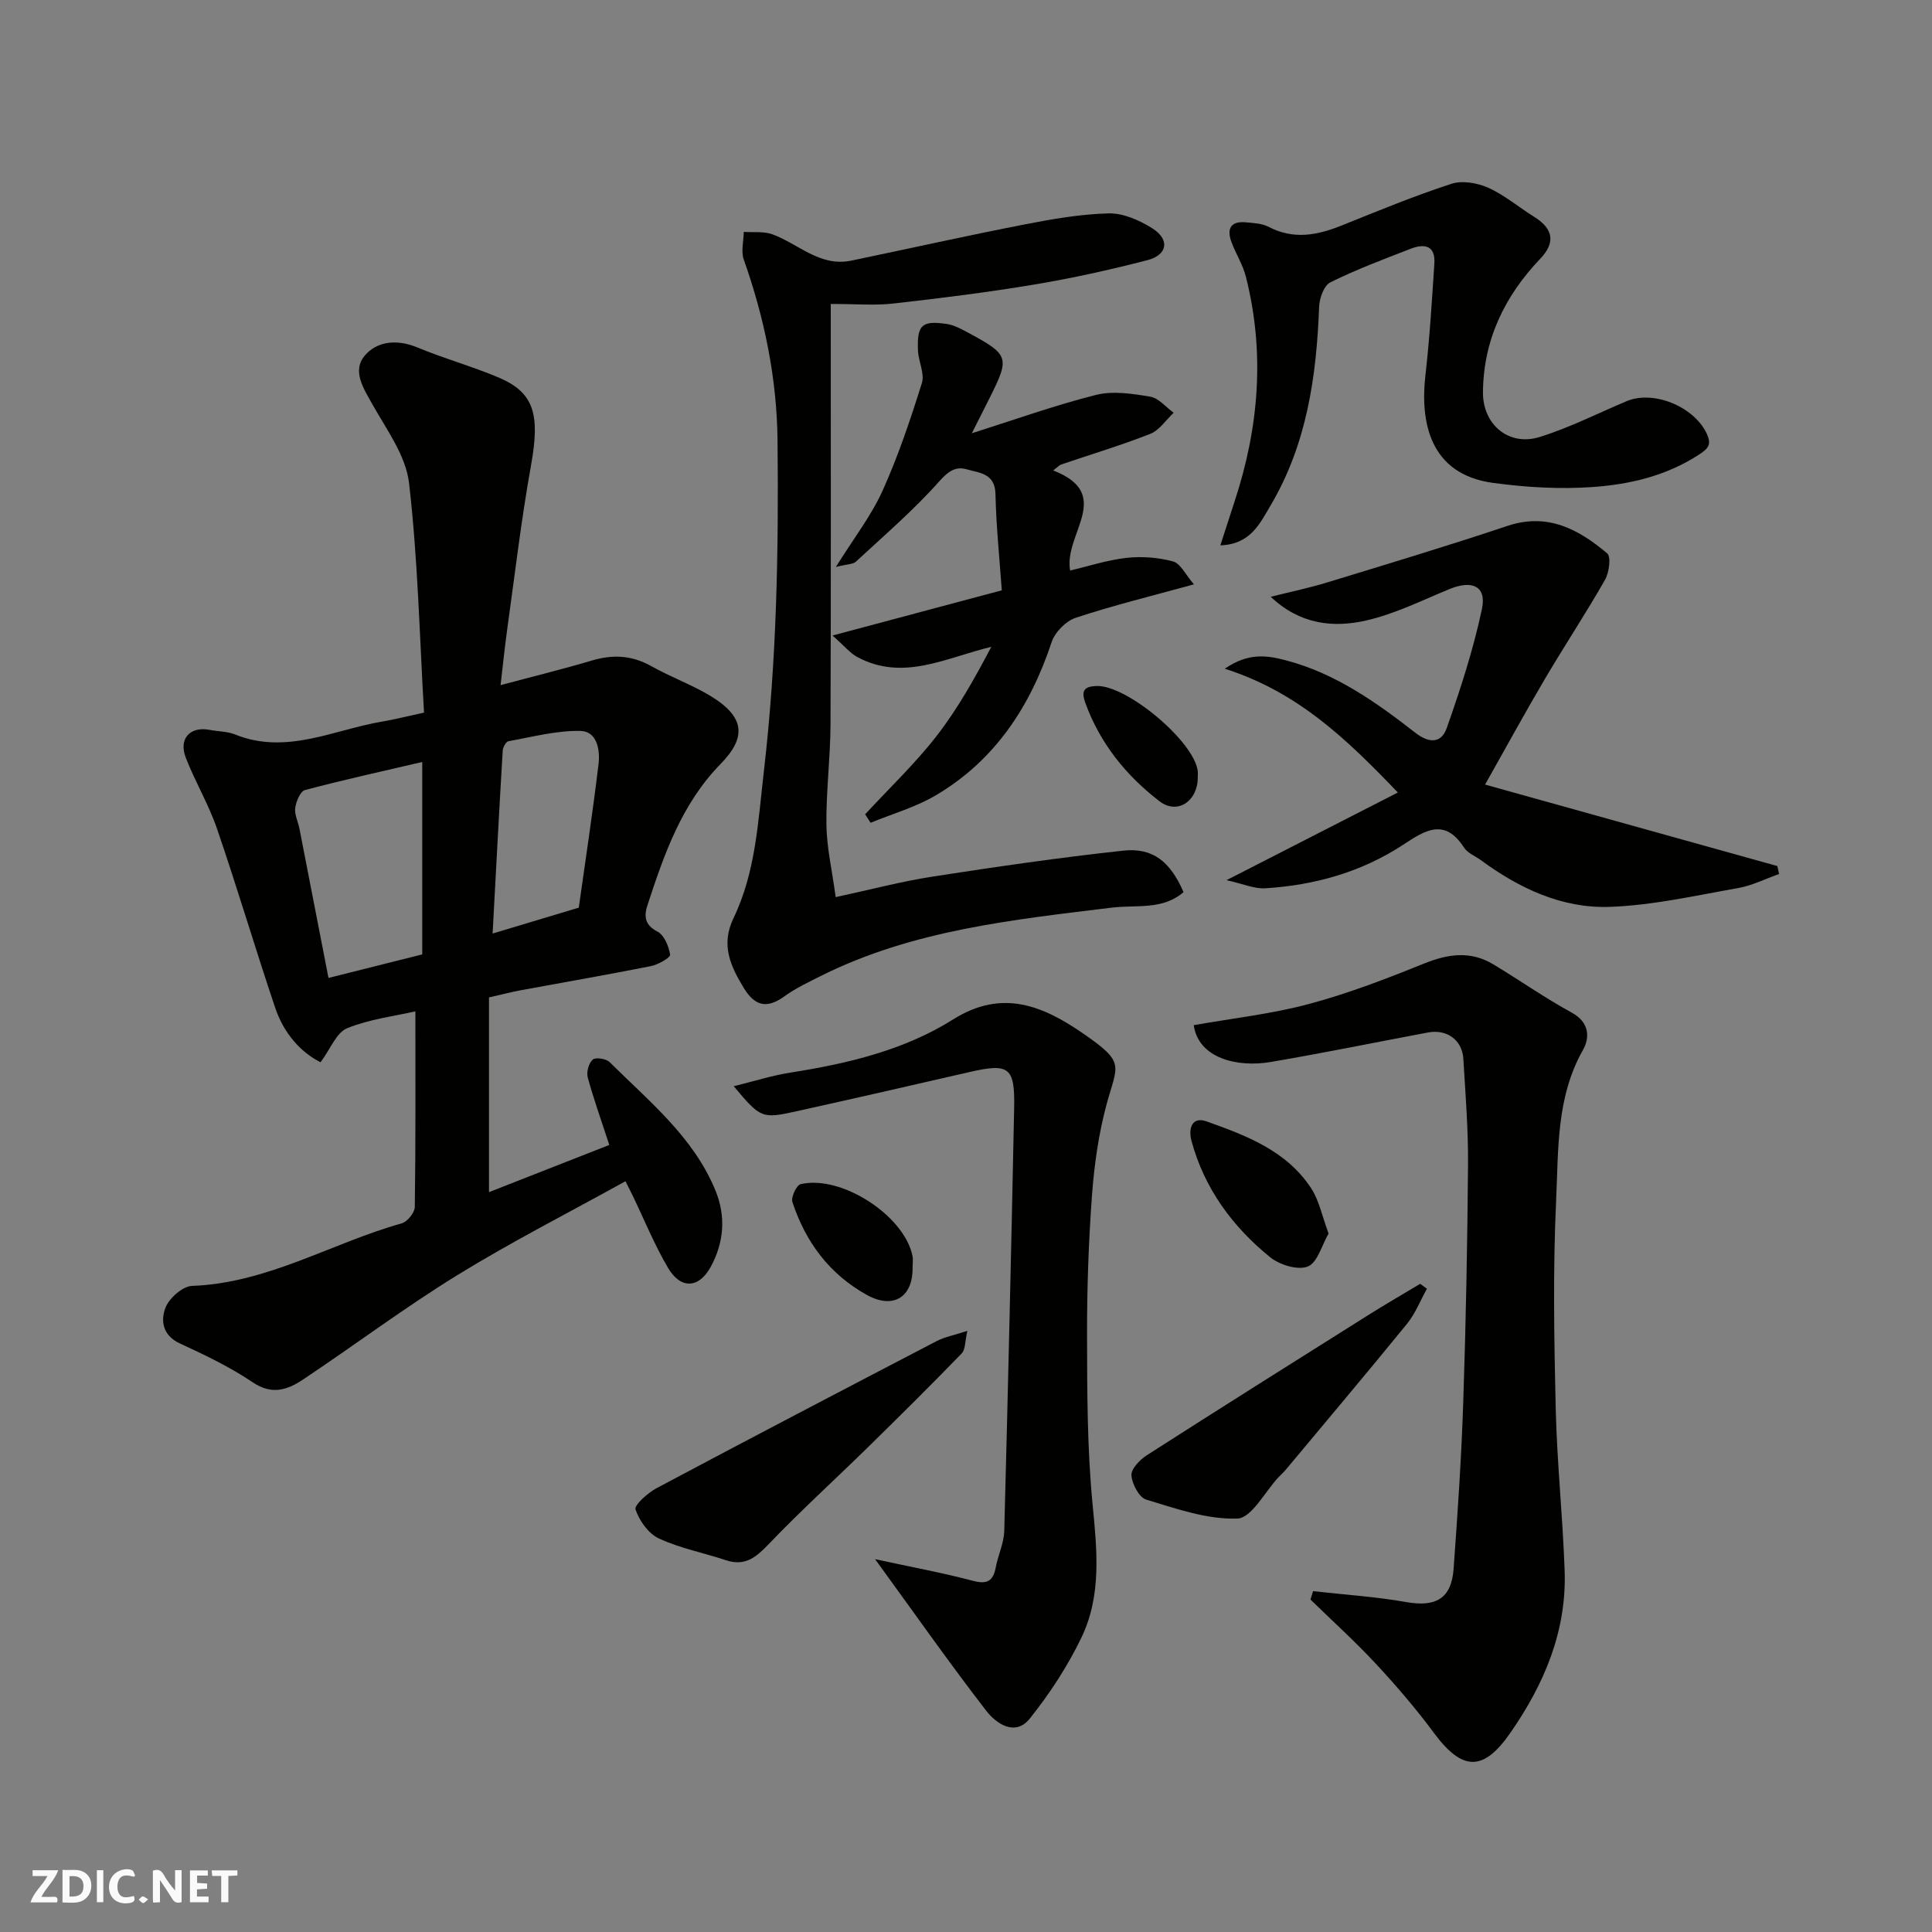
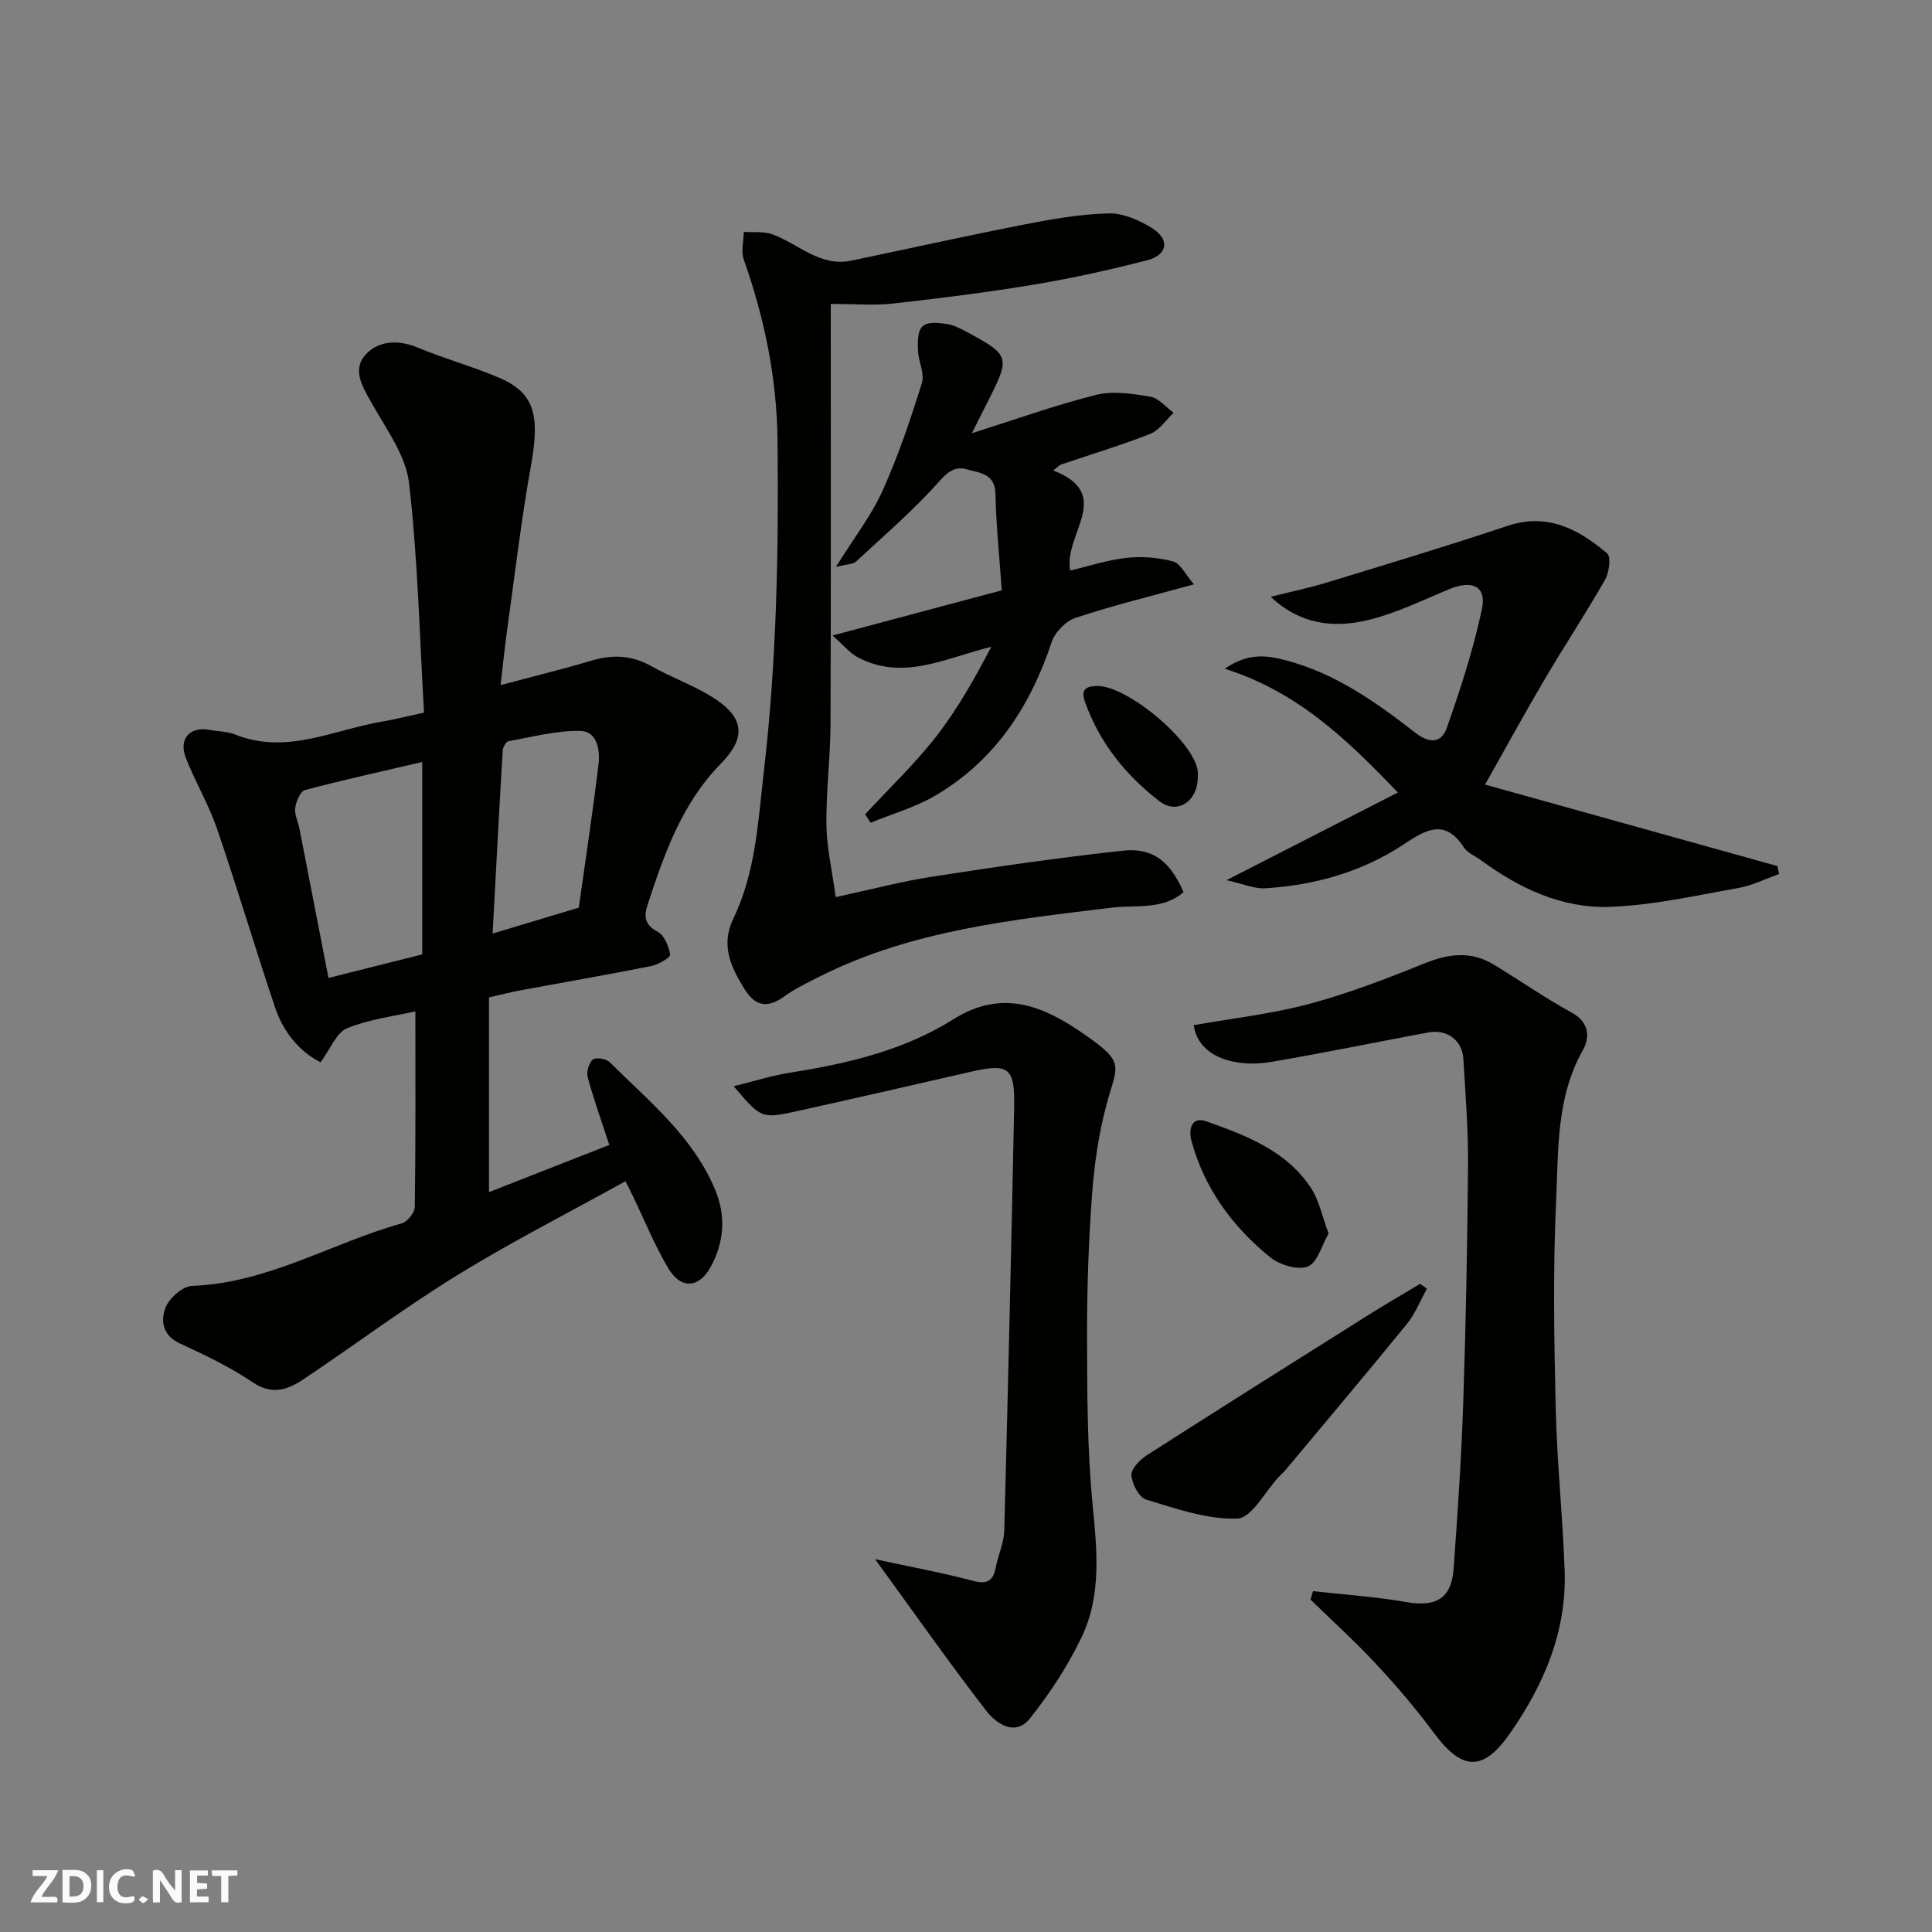
<svg xmlns="http://www.w3.org/2000/svg" enable-background="new 0 0 400 400" viewBox="0 0 400 400">
  <rect x="0" y="0" width="400" height="400" fill="#808080" stroke="none" />
  <path d="m37.59 393.81c-.92.31-1.52.05-2-.78-.7-1.2-1.52-2.34-2.47-3.78v4.59c-.55.03-.95.05-1.41.07-.03-.37-.06-.64-.06-.91 0-1.91 0-3.81 0-5.7 1.13-.41 1.77-.03 2.29.91.62 1.11 1.38 2.14 2.31 3.19v-4.2h1.35v6.61z" fill="#fafafb" />
-   <path d="m12.94 393.88v-6.75c1.9.19 3.93-.54 5.37 1.29.8 1.01.78 2.88.03 3.97-1.37 1.97-3.4 1.51-5.4 1.49m1.45-1.22c2.04.12 2.92-.58 2.89-2.21-.03-1.51-.98-2.19-2.89-2z" fill="#fafafb" />
+   <path d="m12.94 393.88v-6.75c1.9.19 3.93-.54 5.37 1.29.8 1.01.78 2.88.03 3.97-1.37 1.97-3.4 1.51-5.4 1.49m1.45-1.22c2.04.12 2.92-.58 2.89-2.21-.03-1.51-.98-2.19-2.89-2" fill="#fafafb" />
  <path d="m11.81 393.87h-5.49c.68-2.18 2.47-3.48 3.51-5.45h-3.08v-1.21h5.29c-.71 2.13-2.44 3.48-3.47 5.51.86 0 1.63.04 2.39-.01.79-.05 1.14.21.85 1.16" fill="#fafafb" />
  <path d="m39.33 393.86v-6.61h3.7v1.07h-2.22v1.52c.68.04 1.34.09 2.07.13v1.07c-.72.05-1.38.09-2.1.14v1.48h2.4v1.19h-3.85z" fill="#fafafb" />
  <path d="m27.71 388.56c-1.15-.3-2.46-.61-3.1.64-.37.73-.41 1.93-.06 2.67.63 1.35 1.99.93 3.17.68.35.94-.01 1.32-.93 1.46-1.62.25-3.05-.27-3.76-1.48-.73-1.24-.6-3.03.31-4.17.88-1.11 2.71-1.7 4-1.16.32.13.44.74.65 1.12-.1.08-.19.16-.28.24" fill="#fafafb" />
  <path d="m49.15 387.24v1.07c-.59.02-1.17.05-1.87.08v5.44h-1.48v-5.44h-1.85c-.05-.4-.08-.73-.13-1.15z" fill="#fafafb" />
  <path d="m20.06 387.21h1.33v6.62h-1.33z" fill="#fafafb" />
  <path d="m30.68 393.25c-.49.38-.8.79-1.05.76-.32-.05-.6-.45-.9-.7.26-.24.51-.64.8-.67.29-.04.62.3 1.15.61" fill="#fafafb" />
  <g fill="#010100">
    <path d="m87.79 147.54c-.93-15.94-1.28-31.81-3.1-47.52-.65-5.64-4.6-11.01-7.54-16.22-1.9-3.37-4.28-7-1.66-10.14 2.55-3.05 6.71-3.47 10.88-1.74 5.54 2.31 11.37 3.91 16.89 6.25 7.38 3.13 8.57 7.7 6.68 18.18-2.02 11.25-3.35 22.63-4.93 33.96-.52 3.71-.89 7.45-1.37 11.54 6.76-1.81 12.86-3.3 18.88-5.09 4.33-1.29 8.29-1.11 12.31 1.15 3.99 2.25 8.36 3.82 12.27 6.18 7.24 4.38 7.41 8.64 2.11 14.06-8.09 8.27-11.69 18.68-15.15 29.23-.72 2.19-.68 4.09 2.05 5.49 1.4.72 2.37 3.05 2.63 4.79.09.59-2.46 2.06-3.96 2.36-8.94 1.78-17.94 3.33-26.9 4.99-1.89.35-3.76.84-6.64 1.49v40.32c7.83-3.07 16.31-6.4 24.91-9.77-1.65-5.06-3.24-9.48-4.47-13.99-.3-1.11.22-2.97 1.05-3.69.6-.52 2.78-.18 3.5.54 8.16 8.12 17.32 15.46 21.88 26.53 2.22 5.37 1.79 10.76-.93 15.79-2.46 4.55-6.24 4.75-8.88.26-2.79-4.74-4.88-9.9-7.28-14.88-.41-.85-.84-1.69-1.52-3.05-11.77 6.52-23.54 12.51-34.76 19.41-10.96 6.75-21.29 14.5-32 21.65-3.18 2.12-6.41 3.27-10.39.59-4.71-3.18-9.93-5.68-15.12-8.07-3.62-1.67-3.98-4.78-2.97-7.4.77-1.98 3.55-4.44 5.51-4.51 15.63-.56 28.87-8.87 43.38-12.94 1.18-.33 2.71-2.22 2.73-3.4.19-13.42.12-26.83.12-40.5-4.29.98-9.47 1.6-14.13 3.49-2.21.9-3.42 4.24-5.5 7.05-4.22-2.11-7.65-6.1-9.39-11.27-4.15-12.31-7.83-24.78-12.05-37.08-1.73-5.06-4.55-9.74-6.48-14.75-1.5-3.92.93-6.49 4.94-5.72 1.75.34 3.64.3 5.26.95 10.67 4.3 20.44-.99 30.55-2.68 2.52-.43 5.02-1.07 8.59-1.84zm-.37 50.06c0-13.46 0-26.44 0-39.84-8.22 1.92-16.29 3.69-24.28 5.81-.97.26-1.83 2.36-2.02 3.7-.18 1.35.59 2.82.87 4.26 1.99 10.16 3.96 20.32 6.02 30.94 6.78-1.7 12.73-3.19 19.41-4.87zm32.41-9.68c1.33-9.46 2.87-19.57 4.09-29.72.35-2.92-.29-6.8-3.76-6.87-4.95-.1-9.94 1.24-14.88 2.13-.52.09-1.16 1.25-1.2 1.95-.74 12.44-1.39 24.88-2.09 37.87 5.79-1.74 11.02-3.31 17.84-5.36z" />
    <path d="m271.85 329.43c6.45.73 12.96 1.14 19.35 2.27 6.06 1.06 9.3-.72 9.75-6.86.84-11.51 1.62-23.04 2-34.57.55-16.42.86-32.85.99-49.28.05-7.26-.54-14.53-.97-21.79-.23-3.87-3.42-6.17-7.3-5.44-10.9 2.04-21.76 4.28-32.69 6.13-6.71 1.13-14.85-.72-15.83-7.64 7.94-1.41 16.05-2.3 23.83-4.38 8.13-2.17 16.06-5.23 23.89-8.39 4.98-2.01 9.63-2.65 14.33.19 5.44 3.28 10.66 6.95 16.22 9.99 3.69 2.01 3.75 5.19 2.32 7.72-5.55 9.79-5.07 20.63-5.56 31.14-.67 14.3-.42 28.65-.09 42.97.26 11.21 1.45 22.39 1.85 33.59.46 12.59-4.2 23.58-11.29 33.76-5.53 7.94-9.87 7.9-15.75-.03-3.71-5.01-7.79-9.77-12.04-14.34-4.3-4.63-9.01-8.88-13.54-13.3.17-.58.35-1.16.53-1.74z" />
    <path d="m172 62.93c0 29.53.06 58.29-.05 87.05-.03 6.94-.93 13.87-.85 20.8.06 4.66 1.16 9.31 1.92 14.96 7.16-1.54 13.59-3.25 20.13-4.26 13.09-2.03 26.21-3.93 39.38-5.36 6.17-.67 9.74 2.25 12.51 8.58-4.3 3.76-9.85 2.61-14.8 3.21-20.59 2.52-41.24 4.65-60.19 14.1-2.62 1.31-5.32 2.59-7.68 4.29-3.61 2.61-6.09 1.99-8.37-1.74-2.79-4.57-4.79-8.96-2.14-14.46 4.63-9.61 5.09-20.08 6.3-30.51 2.65-22.77 3.06-45.57 2.82-68.42-.14-12.88-2.7-25.3-6.99-37.43-.6-1.7-.03-3.81 0-5.73 1.97.14 4.1-.15 5.89.49 5.41 1.96 9.85 6.82 16.37 5.46 11.95-2.49 23.87-5.15 35.85-7.49 5.76-1.12 11.62-2.15 17.46-2.29 3-.07 6.36 1.42 9.01 3.09 3.69 2.33 3.18 5.52-1.06 6.61-7.71 1.99-15.52 3.72-23.37 5.03-9.68 1.62-19.43 2.83-29.18 3.93-3.74.44-7.59.09-12.96.09z" />
    <path d="m181.18 322.81c7.61 1.65 13.98 2.82 20.22 4.47 2.94.78 4.21.12 4.76-2.77.48-2.54 1.69-5.02 1.76-7.55.78-29.2 1.45-58.4 2.05-87.6.17-8.44-1.08-9.28-9.22-7.41-11.9 2.74-23.81 5.46-35.73 8.1-7.33 1.62-7.5 1.5-13.11-5.16 4.14-1.01 7.9-2.22 11.74-2.82 11.85-1.86 23.54-4.63 33.7-11.02 10.24-6.44 18.76-2.71 27.01 3 8.73 6.03 6.97 6.37 4.76 14.54-1.65 6.1-2.56 12.49-3.03 18.81-.72 9.74-1.05 19.53-1.03 29.3.03 11.6.03 23.26 1.15 34.79.92 9.47 1.89 18.82-2.31 27.55-2.86 5.94-6.57 11.62-10.69 16.77-3.02 3.78-6.96 1.05-9.01-1.6-7.67-9.93-14.87-20.2-23.02-31.4z" />
    <path d="m307.47 162.44c20.4 5.69 40.46 11.28 60.52 16.87.11.55.23 1.1.34 1.65-2.82.99-5.56 2.39-8.46 2.9-8.85 1.56-17.73 3.59-26.65 3.9-9.83.33-18.67-3.83-26.6-9.66-1.18-.87-2.77-1.47-3.51-2.62-4.01-6.2-8.05-3.58-12.58-.6-8.63 5.67-18.34 8.4-28.58 9.03-2.25.14-4.57-.92-8.01-1.68 12.36-6.33 23.42-11.99 35.47-18.15-10.77-11.24-20.79-20.83-35.84-25.63 4.96-3.4 8.83-2.75 12.72-1.72 10.18 2.68 18.6 8.64 26.7 14.95 3.11 2.42 5.48 2.05 6.53-.92 2.86-8.09 5.52-16.31 7.3-24.68 1-4.7-2.01-6.07-6.74-4.11-5.7 2.35-11.34 5.16-17.29 6.51-6.74 1.53-13.62.83-19.7-4.92 3.94-.99 7.93-1.82 11.81-3.01 12.43-3.8 24.89-7.55 37.21-11.67 8.33-2.78 14.73.71 20.64 5.69.84.71.41 3.96-.44 5.46-3.95 6.93-8.36 13.59-12.41 20.46-4.05 6.86-7.87 13.86-12.43 21.95z" />
    <path d="m179.12 168.59c4.95-5.36 10.28-10.42 14.75-16.16 4.41-5.67 7.95-12.02 11.37-18.51-9.47 2.27-18.2 7.19-27.71 2.13-1.54-.82-2.71-2.31-5.17-4.47 12.48-3.33 23.39-6.25 35.05-9.36-.46-6.52-1.16-13.24-1.31-19.96-.1-4.3-3.37-4.34-5.94-5.09-2.27-.66-3.8.35-5.67 2.46-5.3 5.97-11.42 11.22-17.29 16.66-.59.55-1.75.49-4.14 1.09 3.73-5.98 7.31-10.59 9.65-15.75 3.25-7.2 5.78-14.75 8.15-22.3.62-1.97-.7-4.47-.8-6.74-.23-5.32.79-6.28 5.99-5.51 1.55.23 3.05 1.08 4.47 1.84 8.38 4.51 8.56 5.1 4.45 13.32-1.22 2.43-2.45 4.86-3.76 7.46 8.74-2.76 17.12-5.78 25.71-7.94 3.51-.88 7.54-.25 11.23.37 1.75.29 3.24 2.17 4.84 3.33-1.6 1.5-2.95 3.62-4.85 4.37-6.04 2.38-12.28 4.24-18.43 6.34-.43.15-.78.57-1.65 1.23 12.73 4.96 2.11 13.14 3.5 20.72 3.73-.87 7.66-2.17 11.68-2.62 3.16-.35 6.56-.09 9.63.74 1.54.42 2.56 2.71 4.32 4.74-8.99 2.48-16.84 4.39-24.48 6.93-2.03.67-4.29 2.97-4.97 5.01-4.44 13.38-11.75 24.53-24.04 31.77-4.16 2.45-8.95 3.8-13.46 5.66-.38-.6-.75-1.18-1.12-1.76z" />
-     <path d="m252.66 112.91c1.09-3.36 2.01-6.23 2.95-9.1 5.04-15.29 6.32-30.79 2.34-46.51-.62-2.46-2.05-4.7-2.96-7.1-1.04-2.75-.29-4.48 2.97-4.17 1.6.15 3.36.23 4.73.95 5.11 2.66 9.99 1.75 15-.26 7.54-3.03 15.07-6.14 22.79-8.66 2.26-.74 5.4-.2 7.65.81 3.38 1.52 6.31 4.04 9.5 6.02 3.95 2.46 4.48 5.3 1.26 8.68-7.38 7.75-11.76 16.79-11.86 27.62-.06 6.73 5.37 11.28 11.76 9.28 6.15-1.92 11.97-4.87 17.93-7.39 5.58-2.37 13.87 1.05 16.57 6.55 1.21 2.48.34 3.28-1.7 4.6-6.67 4.3-14.18 6.06-21.79 6.6-6.86.49-13.9.07-20.73-.86-13.2-1.81-15.04-12.79-13.95-22.3.88-7.67 1.34-15.4 1.85-23.11.25-3.77-2.08-4.16-4.9-3.06-5.61 2.18-11.26 4.29-16.64 6.96-1.32.65-2.26 3.29-2.32 5.06-.54 14.37-2.53 28.34-9.98 41.01-2.28 3.83-4.18 8.16-10.47 8.38z" />
-     <path d="m200.28 275.54c-.5 2.14-.38 3.86-1.18 4.68-6.41 6.62-12.97 13.11-19.55 19.56-6.74 6.61-13.74 12.96-20.26 19.77-2.65 2.76-4.93 4.83-8.98 3.48-4.62-1.54-9.5-2.47-13.88-4.5-2.17-1-4.07-3.68-4.85-6.01-.3-.92 2.55-3.44 4.39-4.43 19.26-10.25 38.6-20.35 57.95-30.43 1.66-.86 3.59-1.22 6.36-2.12z" />
    <path d="m295.43 266.82c-1.36 2.44-2.4 5.14-4.14 7.28-8.28 10.17-16.75 20.2-25.15 30.27-.43.51-.94.94-1.4 1.43-2.85 3.03-5.6 8.49-8.55 8.6-6.26.23-12.7-2.06-18.88-3.92-1.47-.44-2.93-3.23-3.06-5.03-.09-1.32 1.73-3.22 3.16-4.14 15.21-9.75 30.51-19.37 45.8-28.99 3.56-2.24 7.21-4.35 10.82-6.52.46.32.93.67 1.4 1.02z" />
    <path d="m275.07 255.39c-1.41 2.42-2.3 6.03-4.31 6.83-2.07.82-5.85-.34-7.81-1.94-7.77-6.32-13.59-14.19-16.26-24.05-.69-2.54.06-5.14 3.11-4.06 8.26 2.94 16.64 6.1 21.72 13.94 1.59 2.47 2.18 5.59 3.55 9.28z" />
-     <path d="m188.94 262.5c.05 6.16-4.08 8.6-9.49 5.59-7.74-4.3-12.67-10.95-15.39-19.22-.33-.99.84-3.49 1.7-3.7 8.42-1.99 21.47 6.51 23.16 14.85.16.79.02 1.65.02 2.48z" />
    <path d="m247.98 161.05c-.02 4.84-4.23 7.68-7.92 4.84-6.92-5.32-12.32-11.98-15.37-20.41-1-2.76.12-3.34 2.26-3.45 6.23-.3 20.14 11.34 21.02 17.52.07.5.01 1 .01 1.5z" />
  </g>
</svg>